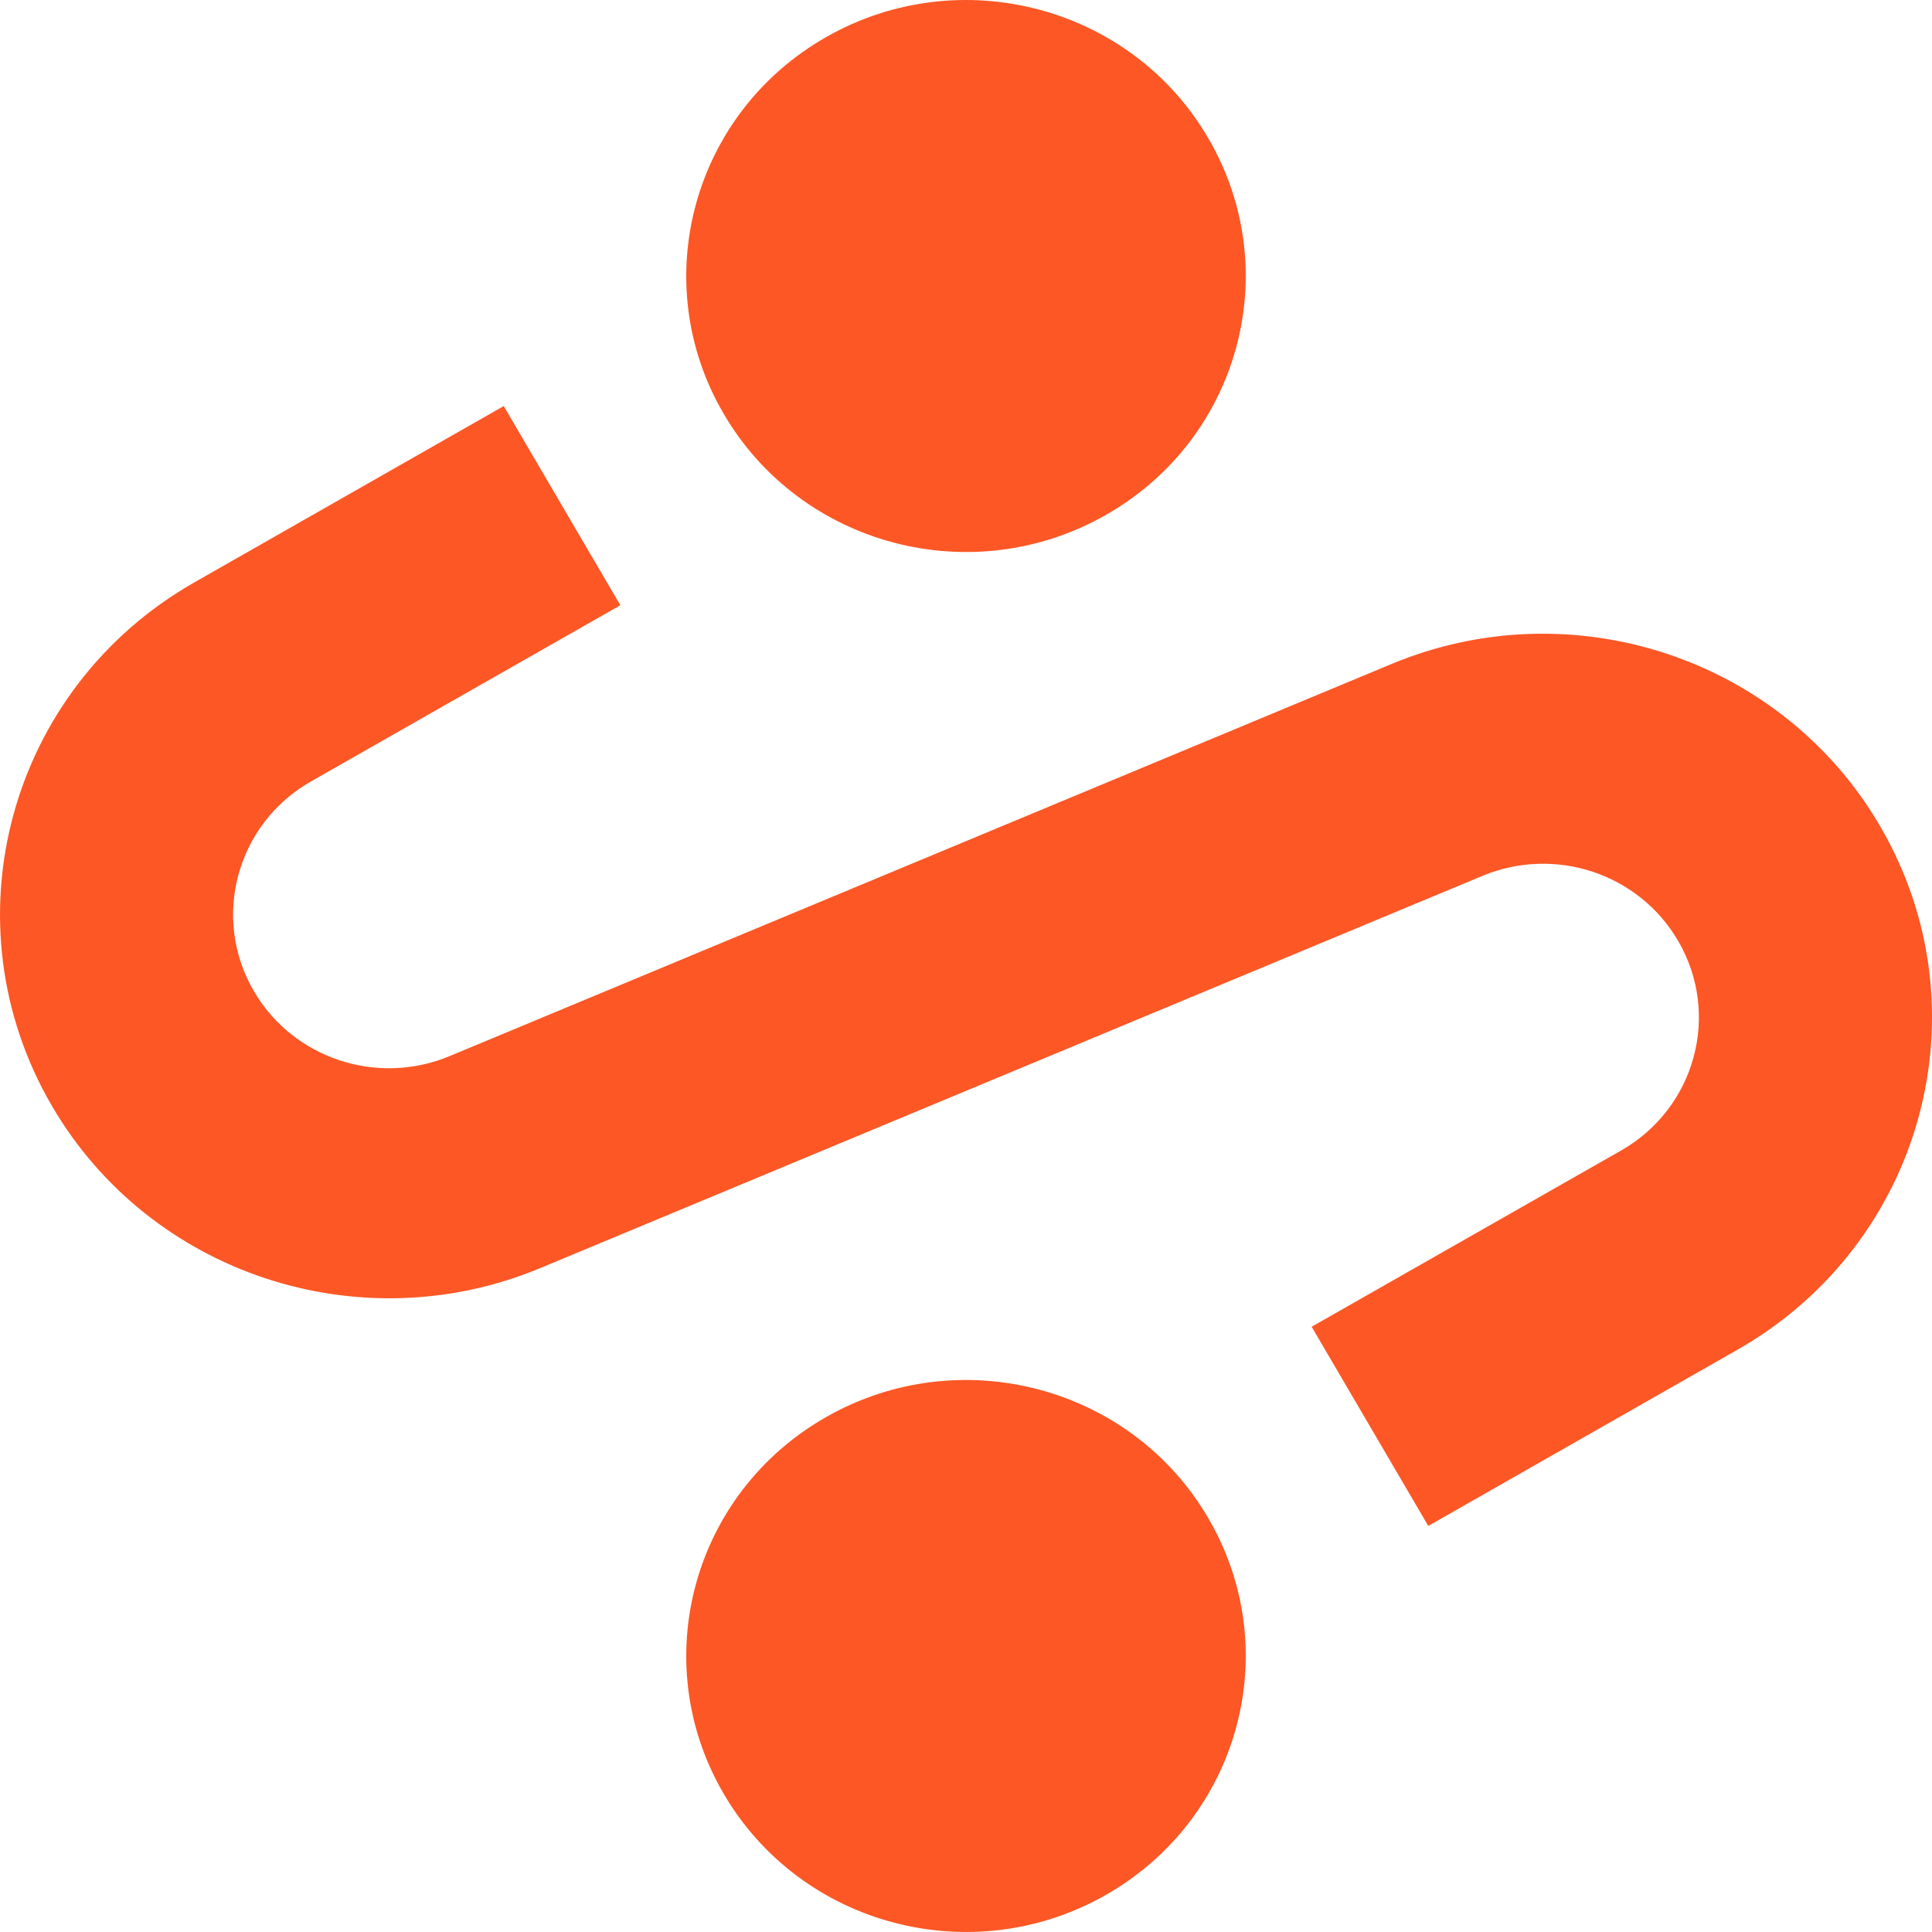
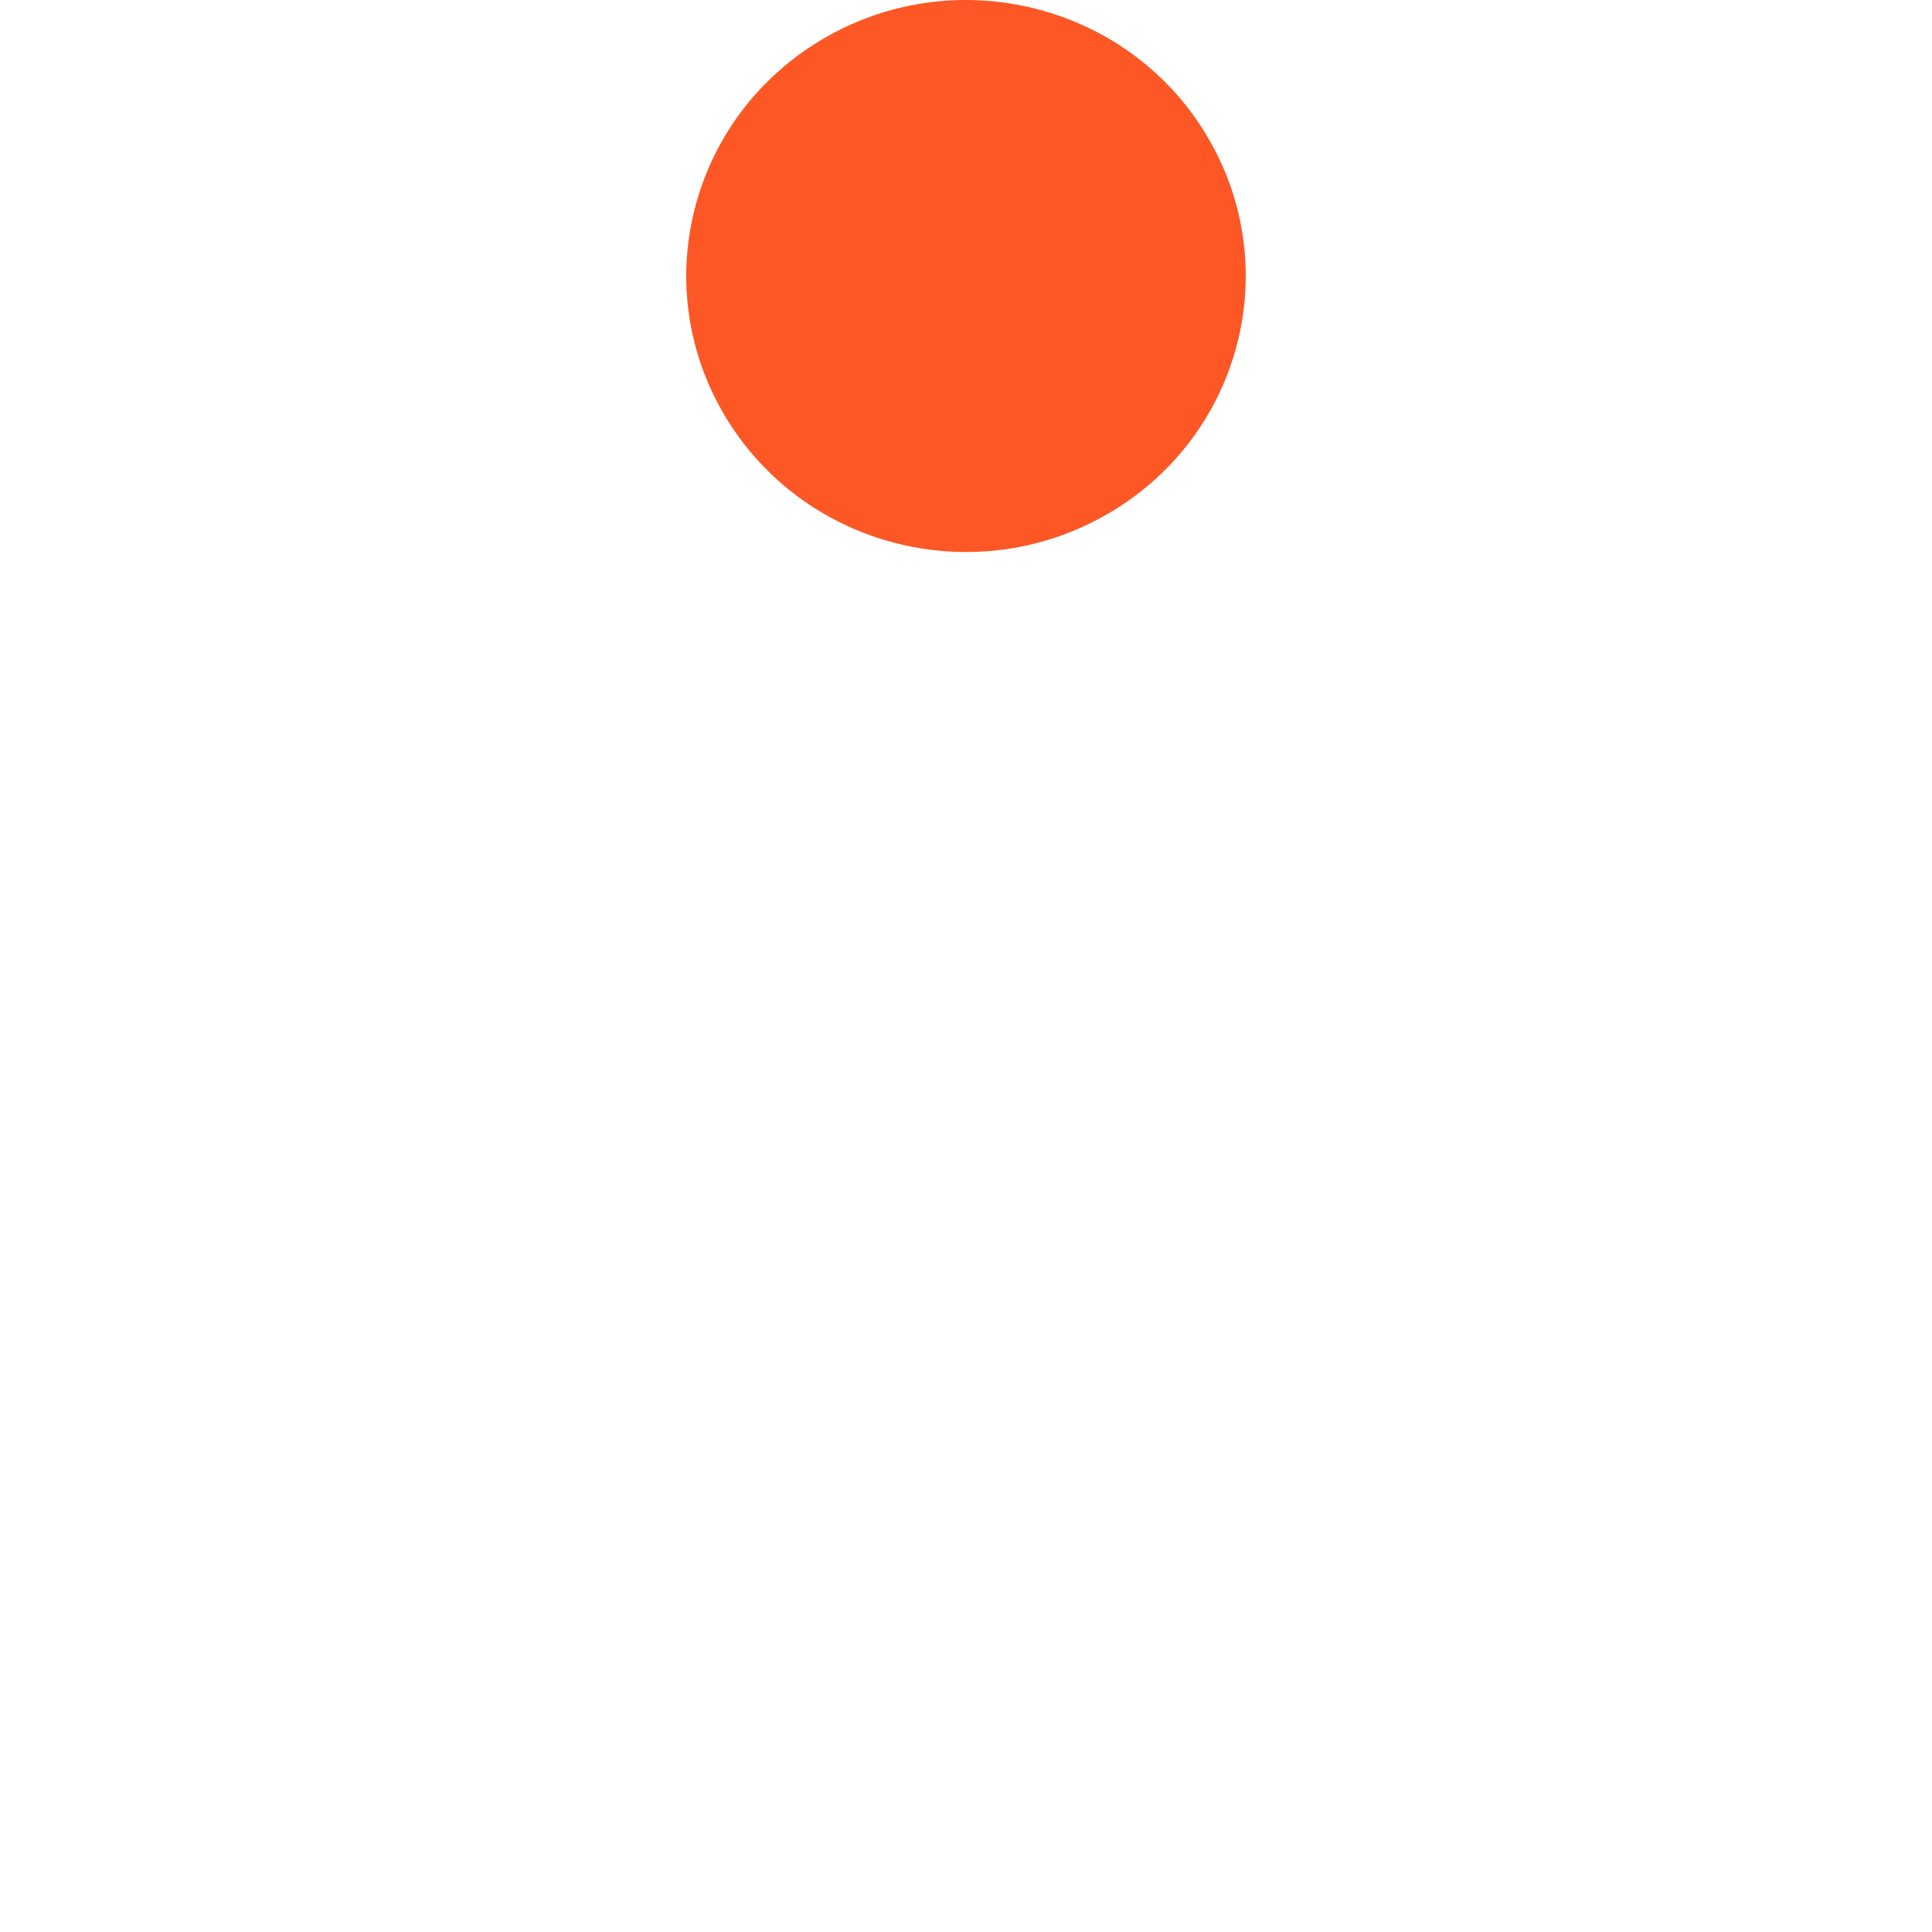
<svg xmlns="http://www.w3.org/2000/svg" width="11" height="11" viewBox="0 0 11 11" fill="none">
  <path d="M6.296 2.932C5.535 3.366 4.561 3.109 4.121 2.357C3.681 1.606 3.942 0.645 4.704 0.211C5.465 -0.223 6.44 0.034 6.879 0.786C7.319 1.538 7.058 2.499 6.296 2.932Z" fill="#FC5725" />
-   <path d="M4.121 10.214C4.561 10.966 5.535 11.223 6.296 10.789C7.058 10.355 7.319 9.394 6.879 8.643C6.44 7.891 5.465 7.634 4.704 8.068C3.942 8.501 3.681 9.462 4.121 10.214Z" fill="#FC5725" />
-   <path d="M1.771 4.449C1.347 4.69 1.201 5.226 1.446 5.644C1.67 6.027 2.148 6.185 2.56 6.013L7.924 3.78C8.953 3.352 10.145 3.747 10.703 4.701C11.315 5.746 10.951 7.082 9.892 7.685L8.132 8.688L7.468 7.554L9.229 6.551C9.653 6.31 9.799 5.774 9.554 5.356C9.33 4.973 8.853 4.815 8.44 4.987L3.076 7.22C2.047 7.648 0.855 7.253 0.297 6.299C-0.314 5.254 0.048 3.918 1.108 3.315L2.868 2.312L3.532 3.446L1.771 4.449Z" fill="#FC5725" />
</svg>